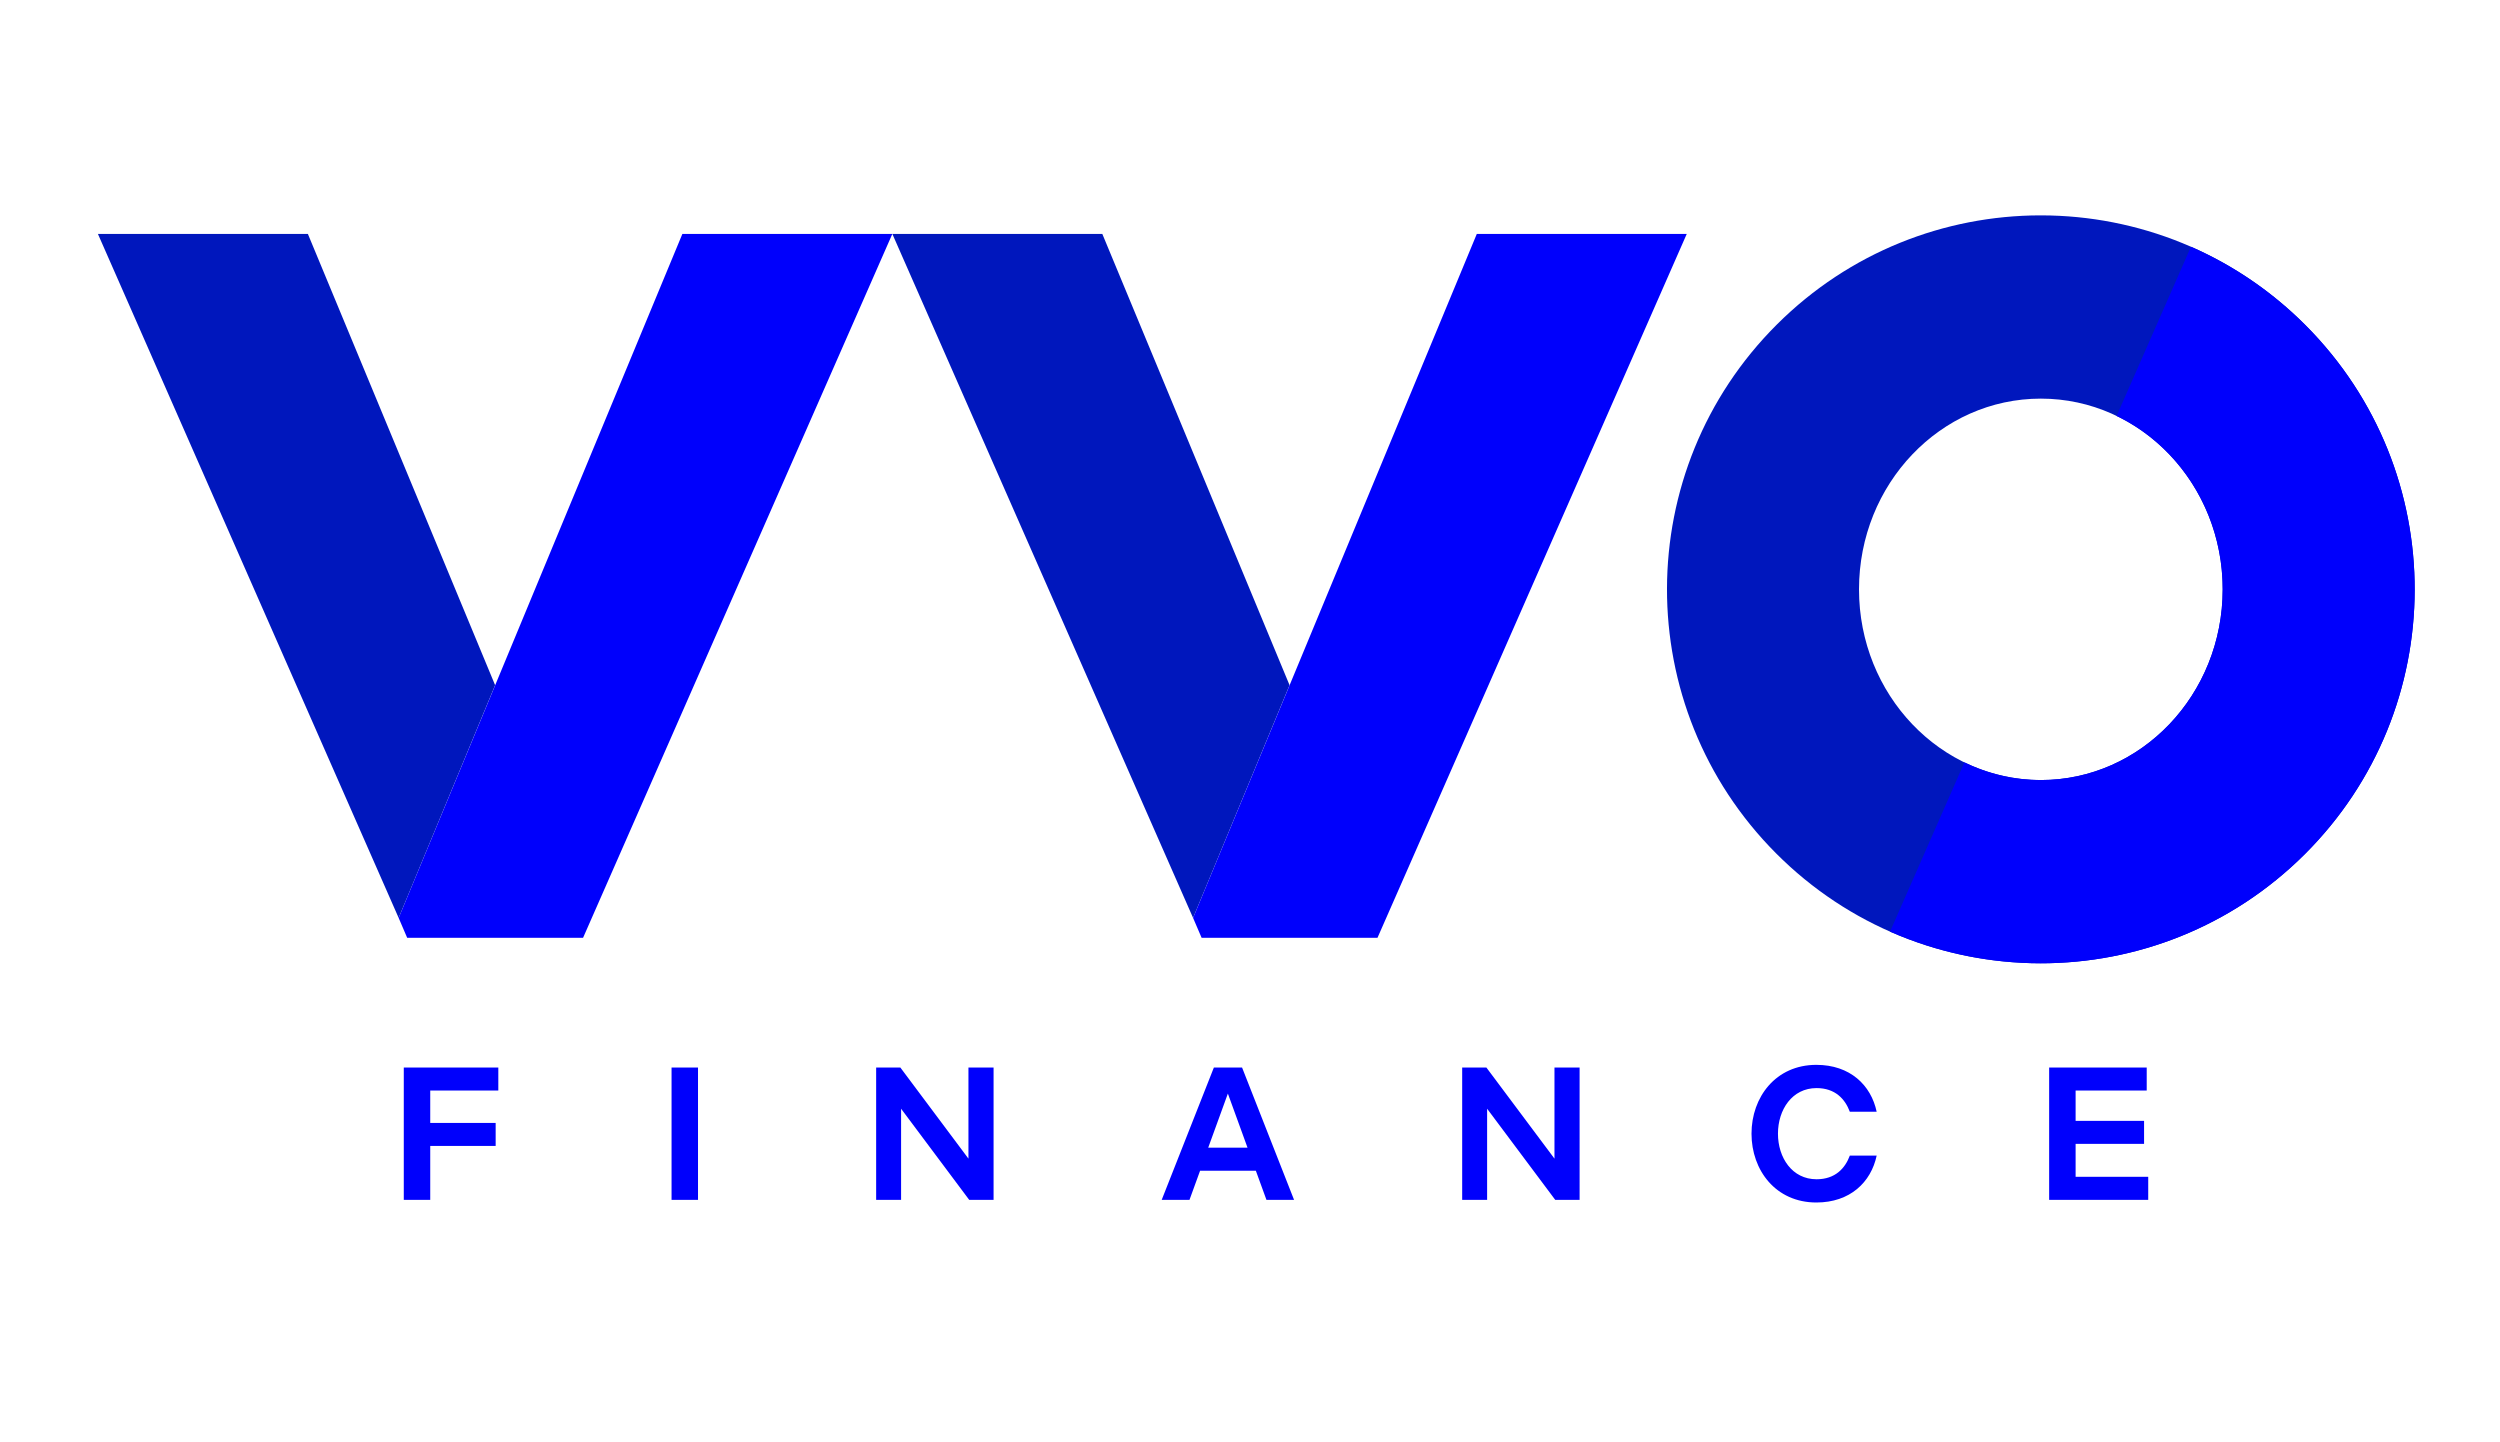
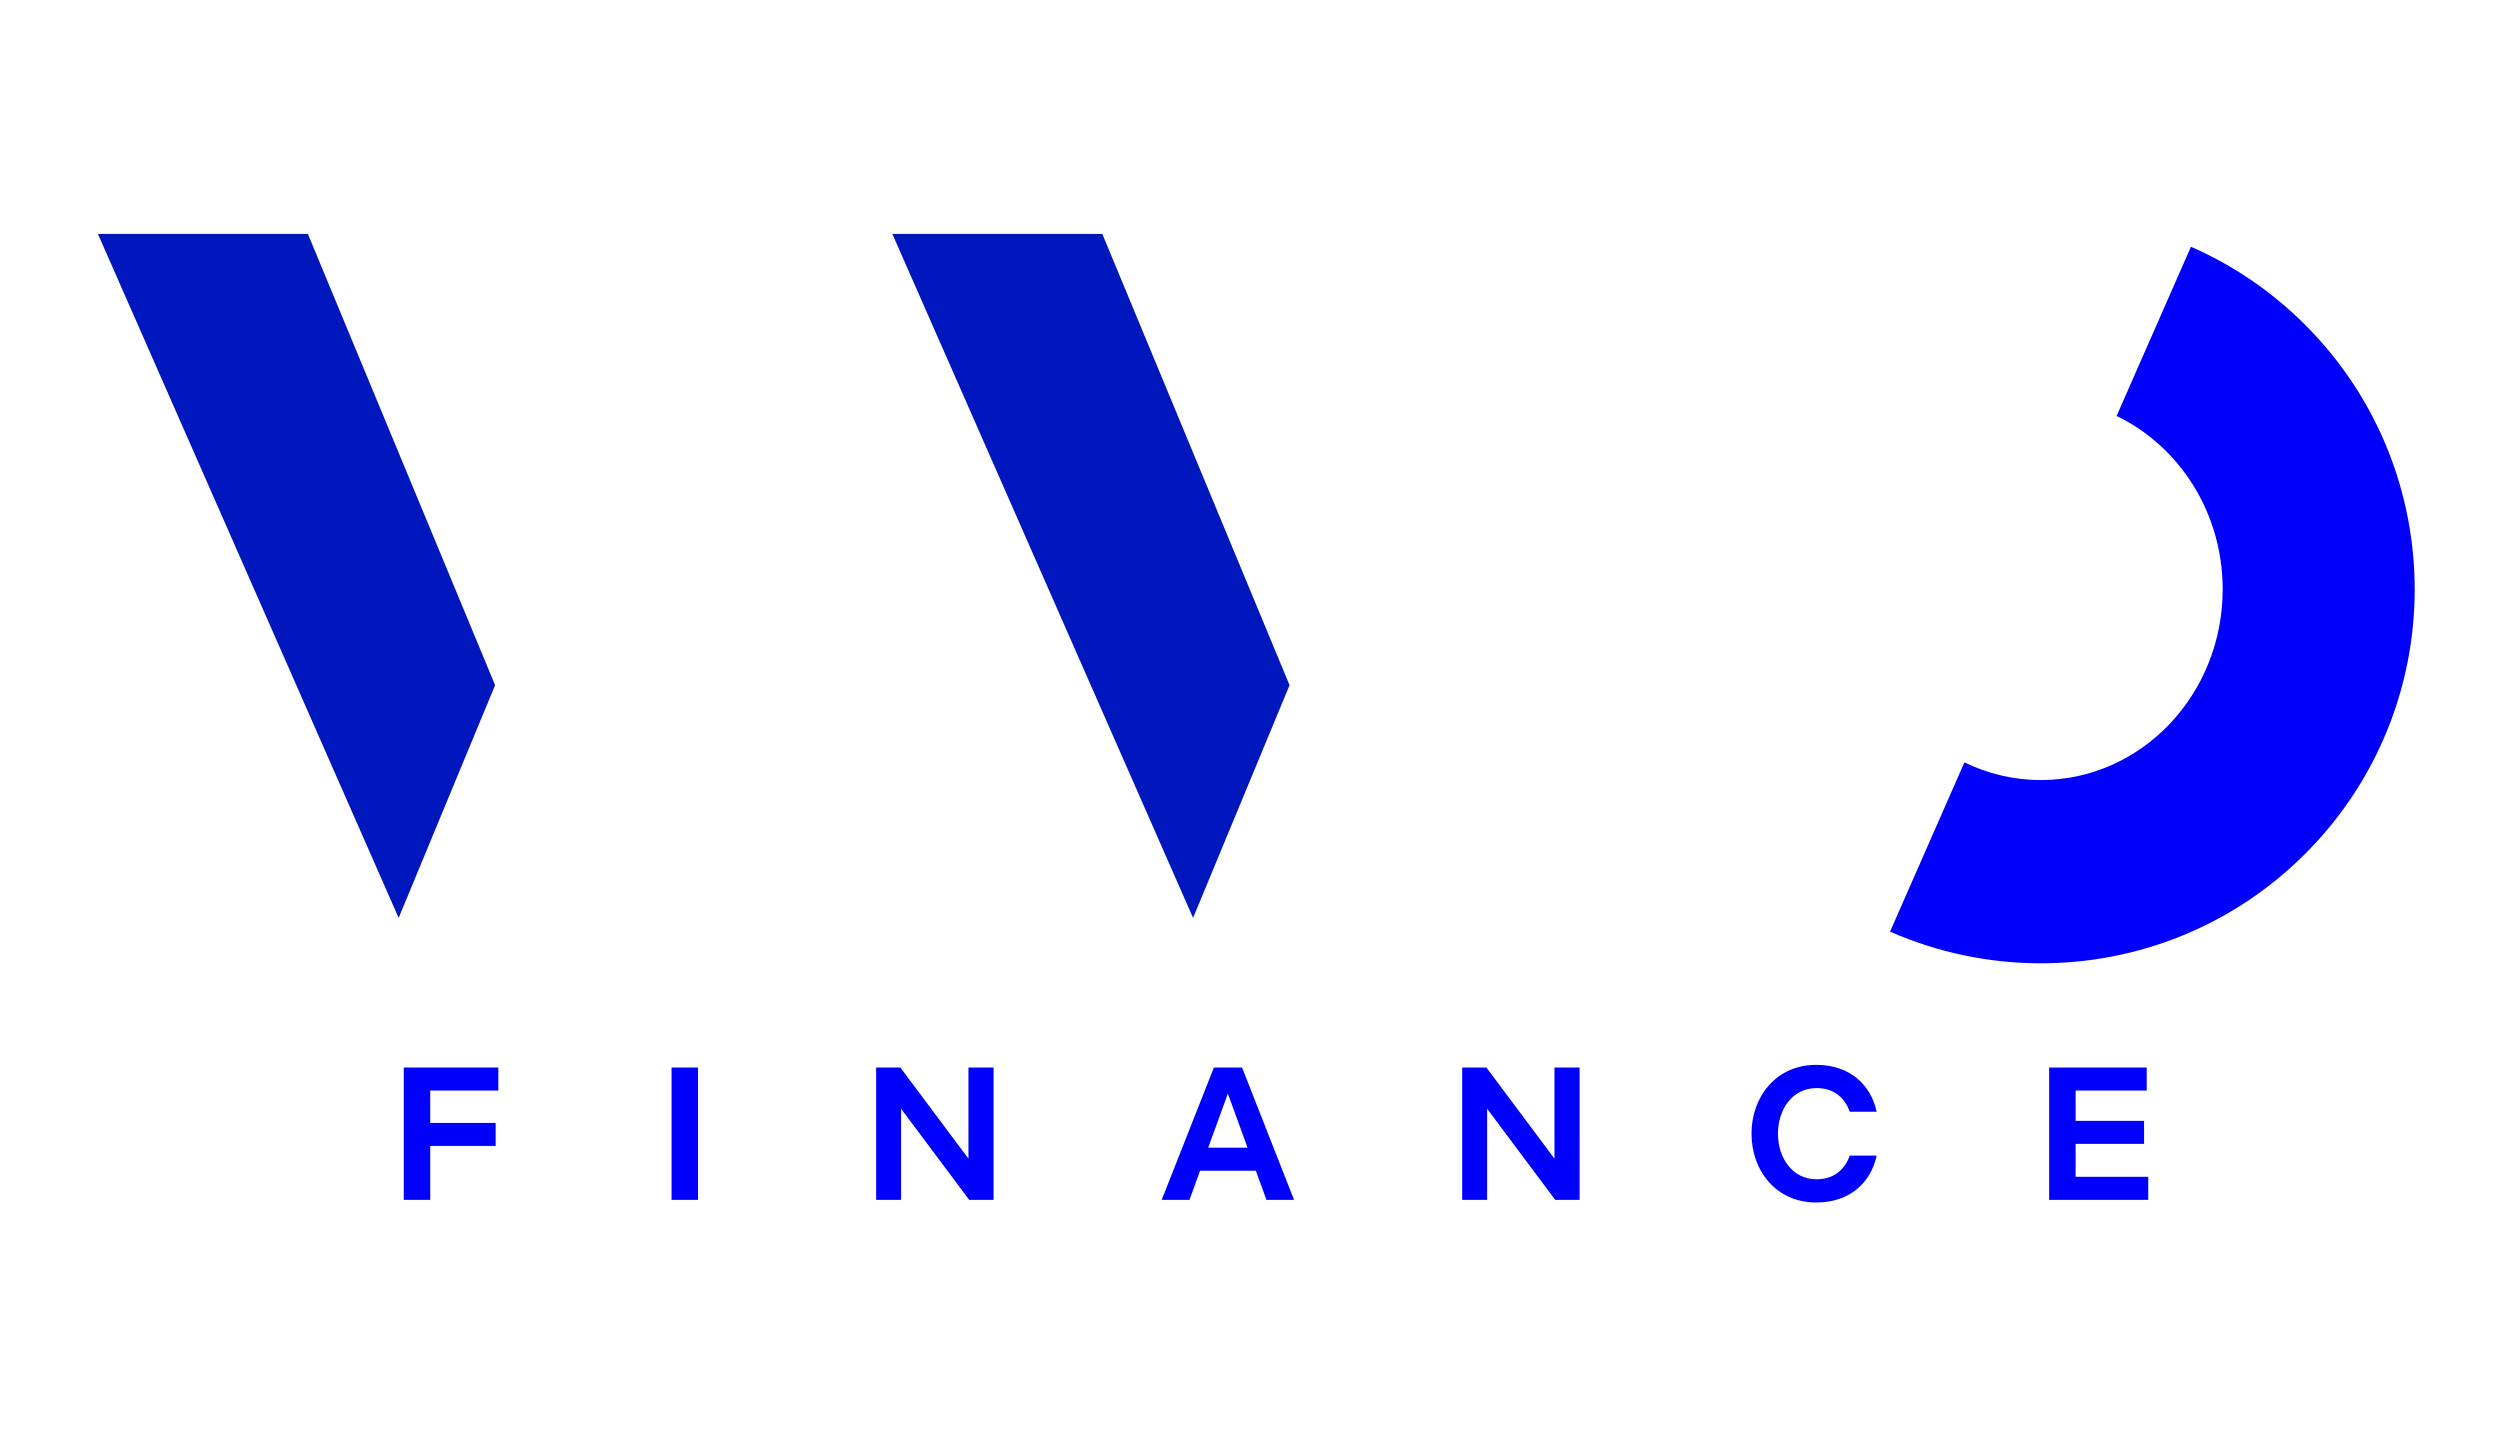
<svg xmlns="http://www.w3.org/2000/svg" xmlns:xlink="http://www.w3.org/1999/xlink" version="1.1" id="Ebene_1" x="0px" y="0px" viewBox="0 0 156 90" style="enable-background:new 0 0 156 90;" xml:space="preserve">
  <style type="text/css">
	.st0{fill:#0000FC;}
	.st1{fill:#0017BD;}
</style>
  <g>
    <defs>
-       <path id="SVGID_1_" d="M116.002,36.774c0-6.571,5.08-11.9,11.347-11.9    c6.266,0,11.346,5.329,11.346,11.9c0,6.573-5.08,11.901-11.346,11.901    C121.082,48.675,116.002,43.347,116.002,36.774 M127.296,13.439    c-5.937,0.013-11.87,2.279-16.41,6.801c-9.128,9.095-9.158,23.87-0.066,33.002    c9.091,9.131,23.861,9.162,32.991,0.067c9.129-9.094,9.158-23.87,0.067-33.002    c-4.545-4.564-10.509-6.854-16.477-6.868H127.296z" />
-     </defs>
+       </defs>
    <use xlink:href="#SVGID_1_" style="overflow:visible;fill:#0017BD;" />
    <clipPath id="SVGID_00000171722132027046597460000011462847911187401626_">
      <use xlink:href="#SVGID_1_" style="overflow:visible;" />
    </clipPath>
  </g>
  <g>
    <defs>
      <path id="SVGID_00000023259493298727165350000006837565418225068683_" d="M132.076,25.956    c3.906,1.881,6.619,6.016,6.619,10.818c0,6.573-5.08,11.901-11.347,11.901    c-1.704,0-3.319-0.397-4.769-1.103l-4.64,10.561    c2.99,1.317,6.201,1.976,9.411,1.977c5.954,0,11.908-2.266,16.461-6.801    c9.129-9.094,9.158-23.87,0.067-33.002c-2.125-2.134-4.561-3.771-7.162-4.91    L132.076,25.956z" />
    </defs>
    <use xlink:href="#SVGID_00000023259493298727165350000006837565418225068683_" style="overflow:visible;fill:#0000FC;" />
    <clipPath id="SVGID_00000005968720805946727910000017139829124865171080_">
      <use xlink:href="#SVGID_00000023259493298727165350000006837565418225068683_" style="overflow:visible;" />
    </clipPath>
  </g>
  <g>
    <path class="st0" d="M127.867,74.871h6.182v-1.438h-4.531v-2.055h4.272v-1.438h-4.272   v-1.889h4.437V66.612h-6.088V74.871z M113.34,75.036   c2.101,0,3.41-1.261,3.764-2.925h-1.675c-0.295,0.791-0.909,1.475-2.077,1.475   c-1.522,0-2.407-1.345-2.407-2.844s0.885-2.845,2.407-2.845   c1.168,0,1.782,0.685,2.077,1.476h1.675c-0.354-1.664-1.663-2.926-3.764-2.926   c-2.537,0-4.046,2.017-4.046,4.295S110.803,75.036,113.34,75.036 M91.24,74.871   h1.556v-5.687l4.25,5.687h1.521V66.612H96.999v5.687l-4.25-5.687h-1.509V74.871z    M75.392,71.616l1.227-3.377l1.227,3.377H75.392z M72.49,74.871h1.734   l0.661-1.817h3.48l0.661,1.817h1.723l-3.245-8.259h-1.758L72.49,74.871z    M54.672,74.871h1.556v-5.687l4.25,5.687h1.521V66.612H60.431v5.687l-4.25-5.687h-1.509   V74.871z M41.905,74.871h1.651V66.612h-1.651V74.871z M25.196,74.871h1.651v-3.363   h4.082v-1.438h-4.082v-2.019h4.248V66.612h-5.899V74.871z" />
  </g>
  <polygon class="st1" points="30.895,42.755 19.211,14.596 6.109,14.596 24.876,57.277 " />
-   <polygon class="st0" points="42.581,14.596 24.876,57.277 25.407,58.517 36.384,58.517   55.682,14.596 " />
  <polygon class="st1" points="80.468,42.755 68.784,14.596 55.682,14.596 74.448,57.277 " />
-   <polygon class="st0" points="92.153,14.596 74.448,57.277 74.98,58.517 85.956,58.517   105.254,14.596 " />
</svg>